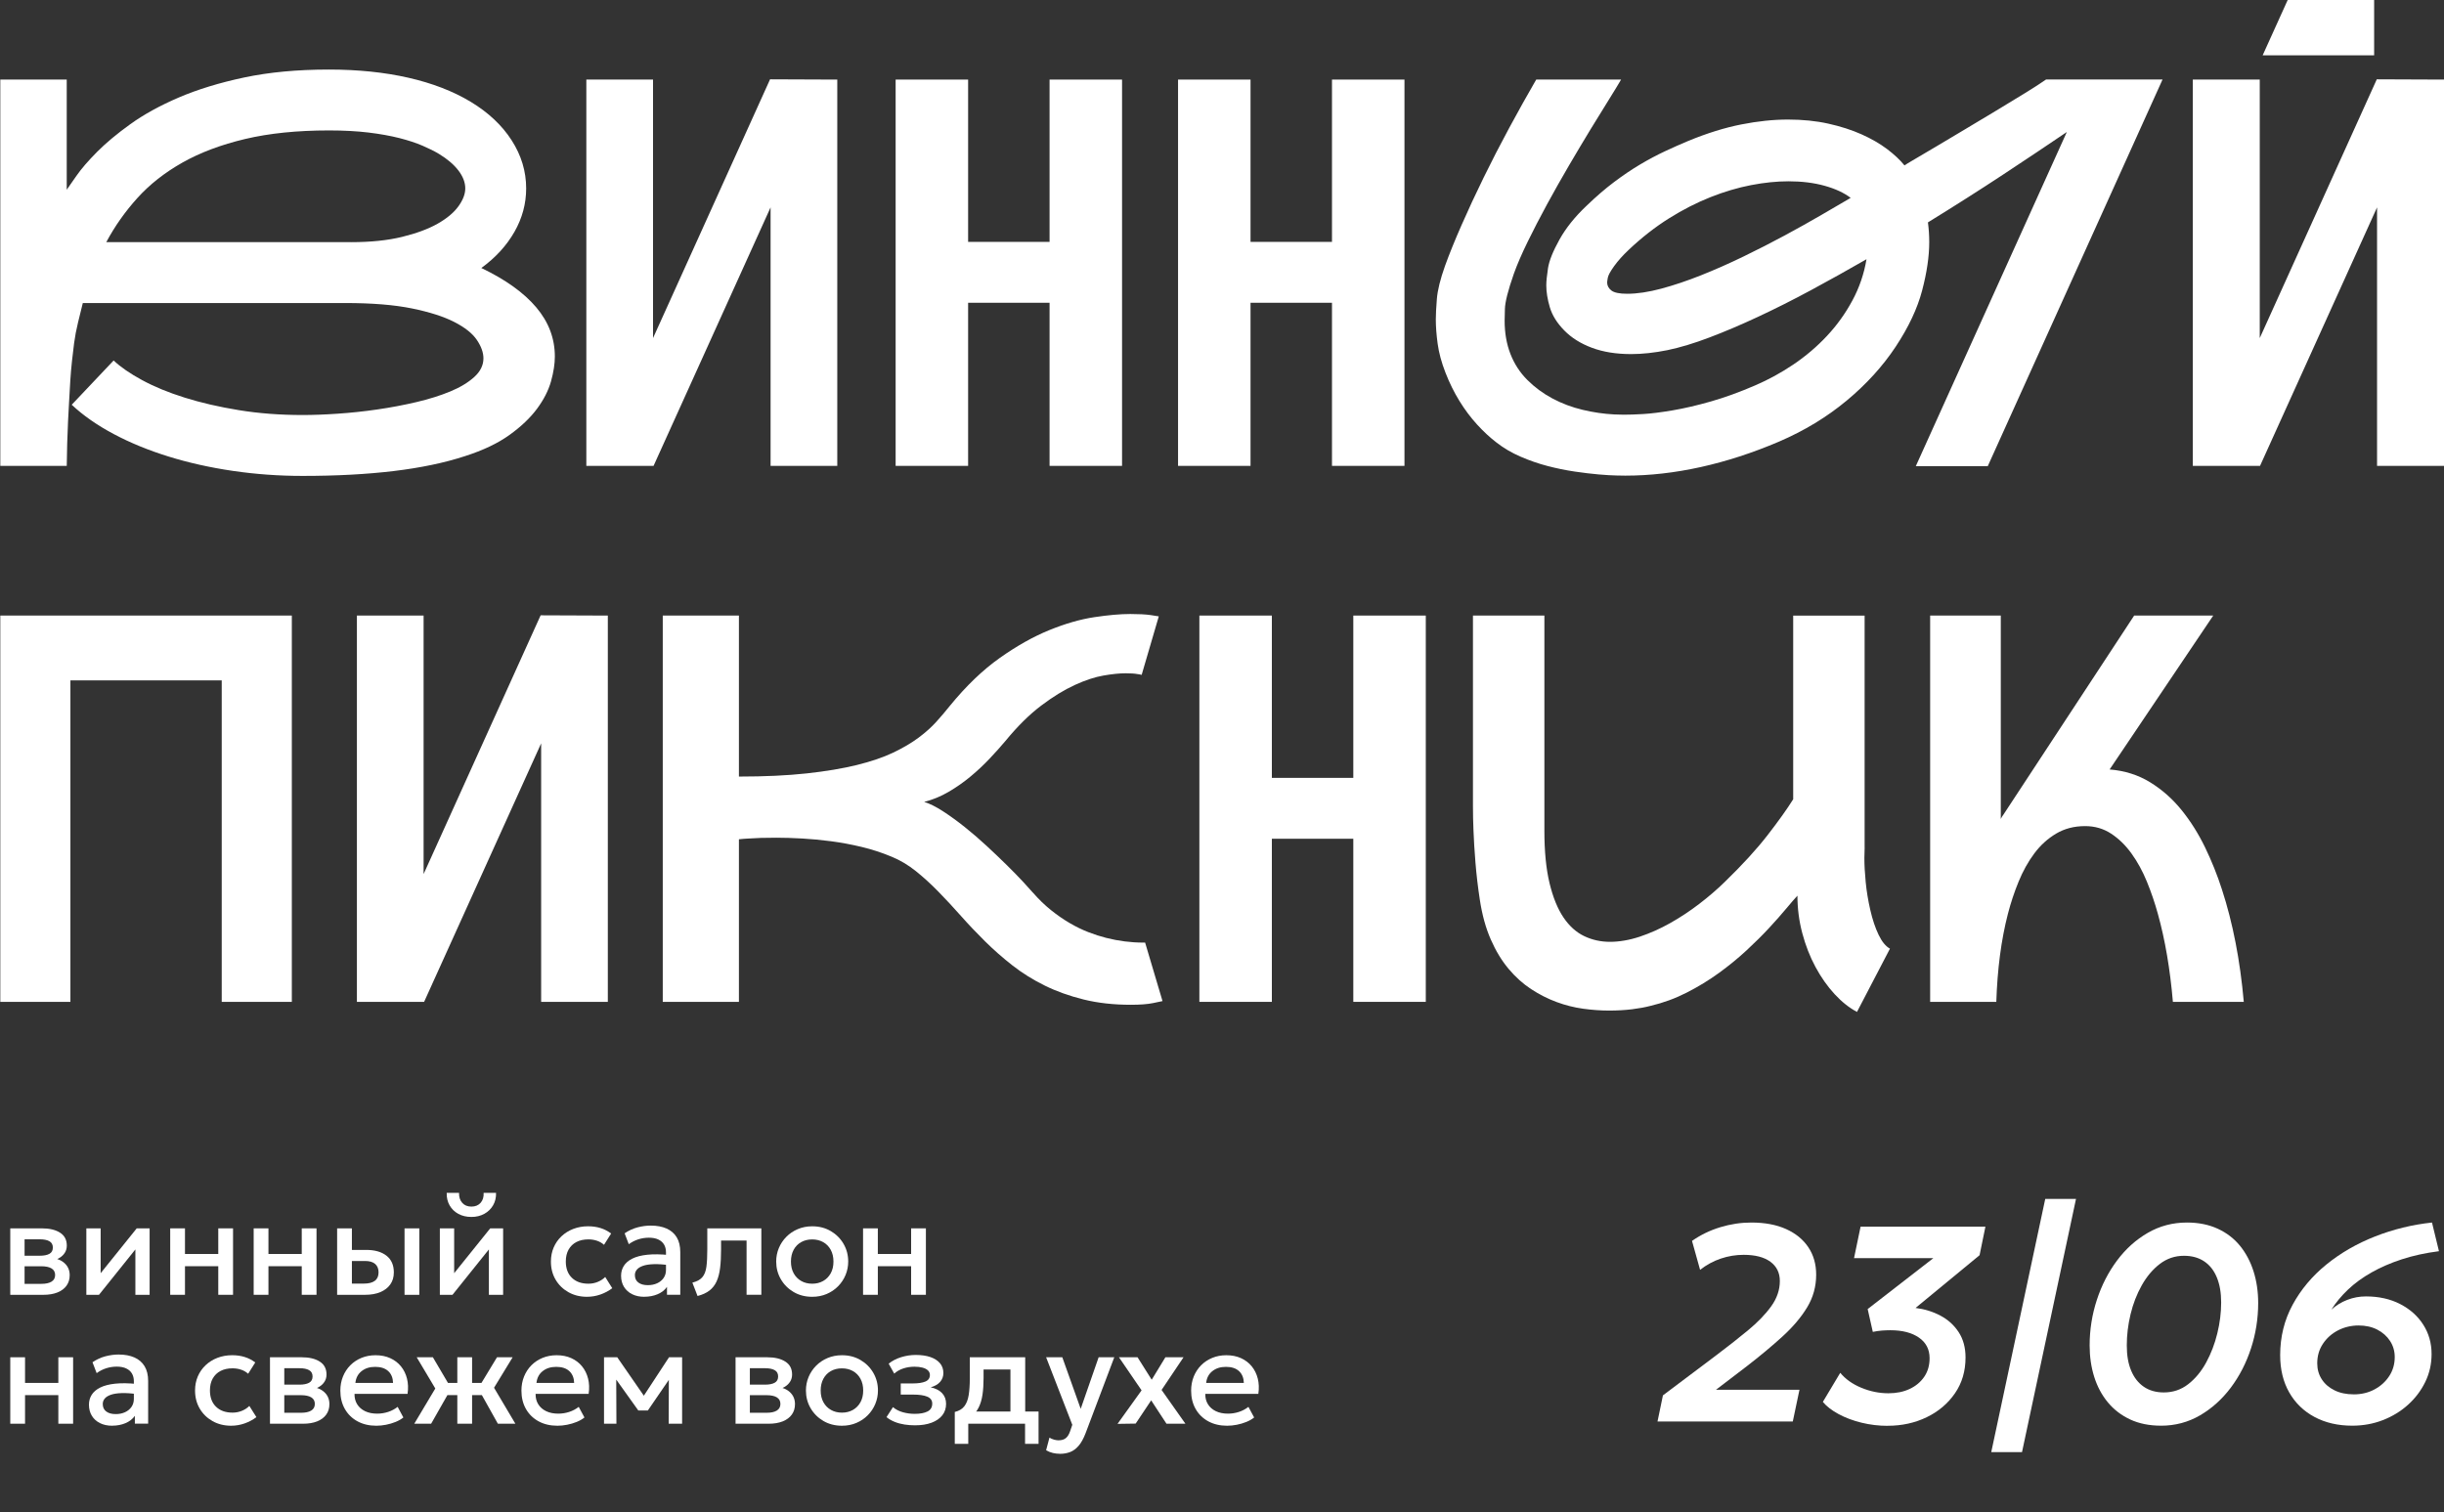
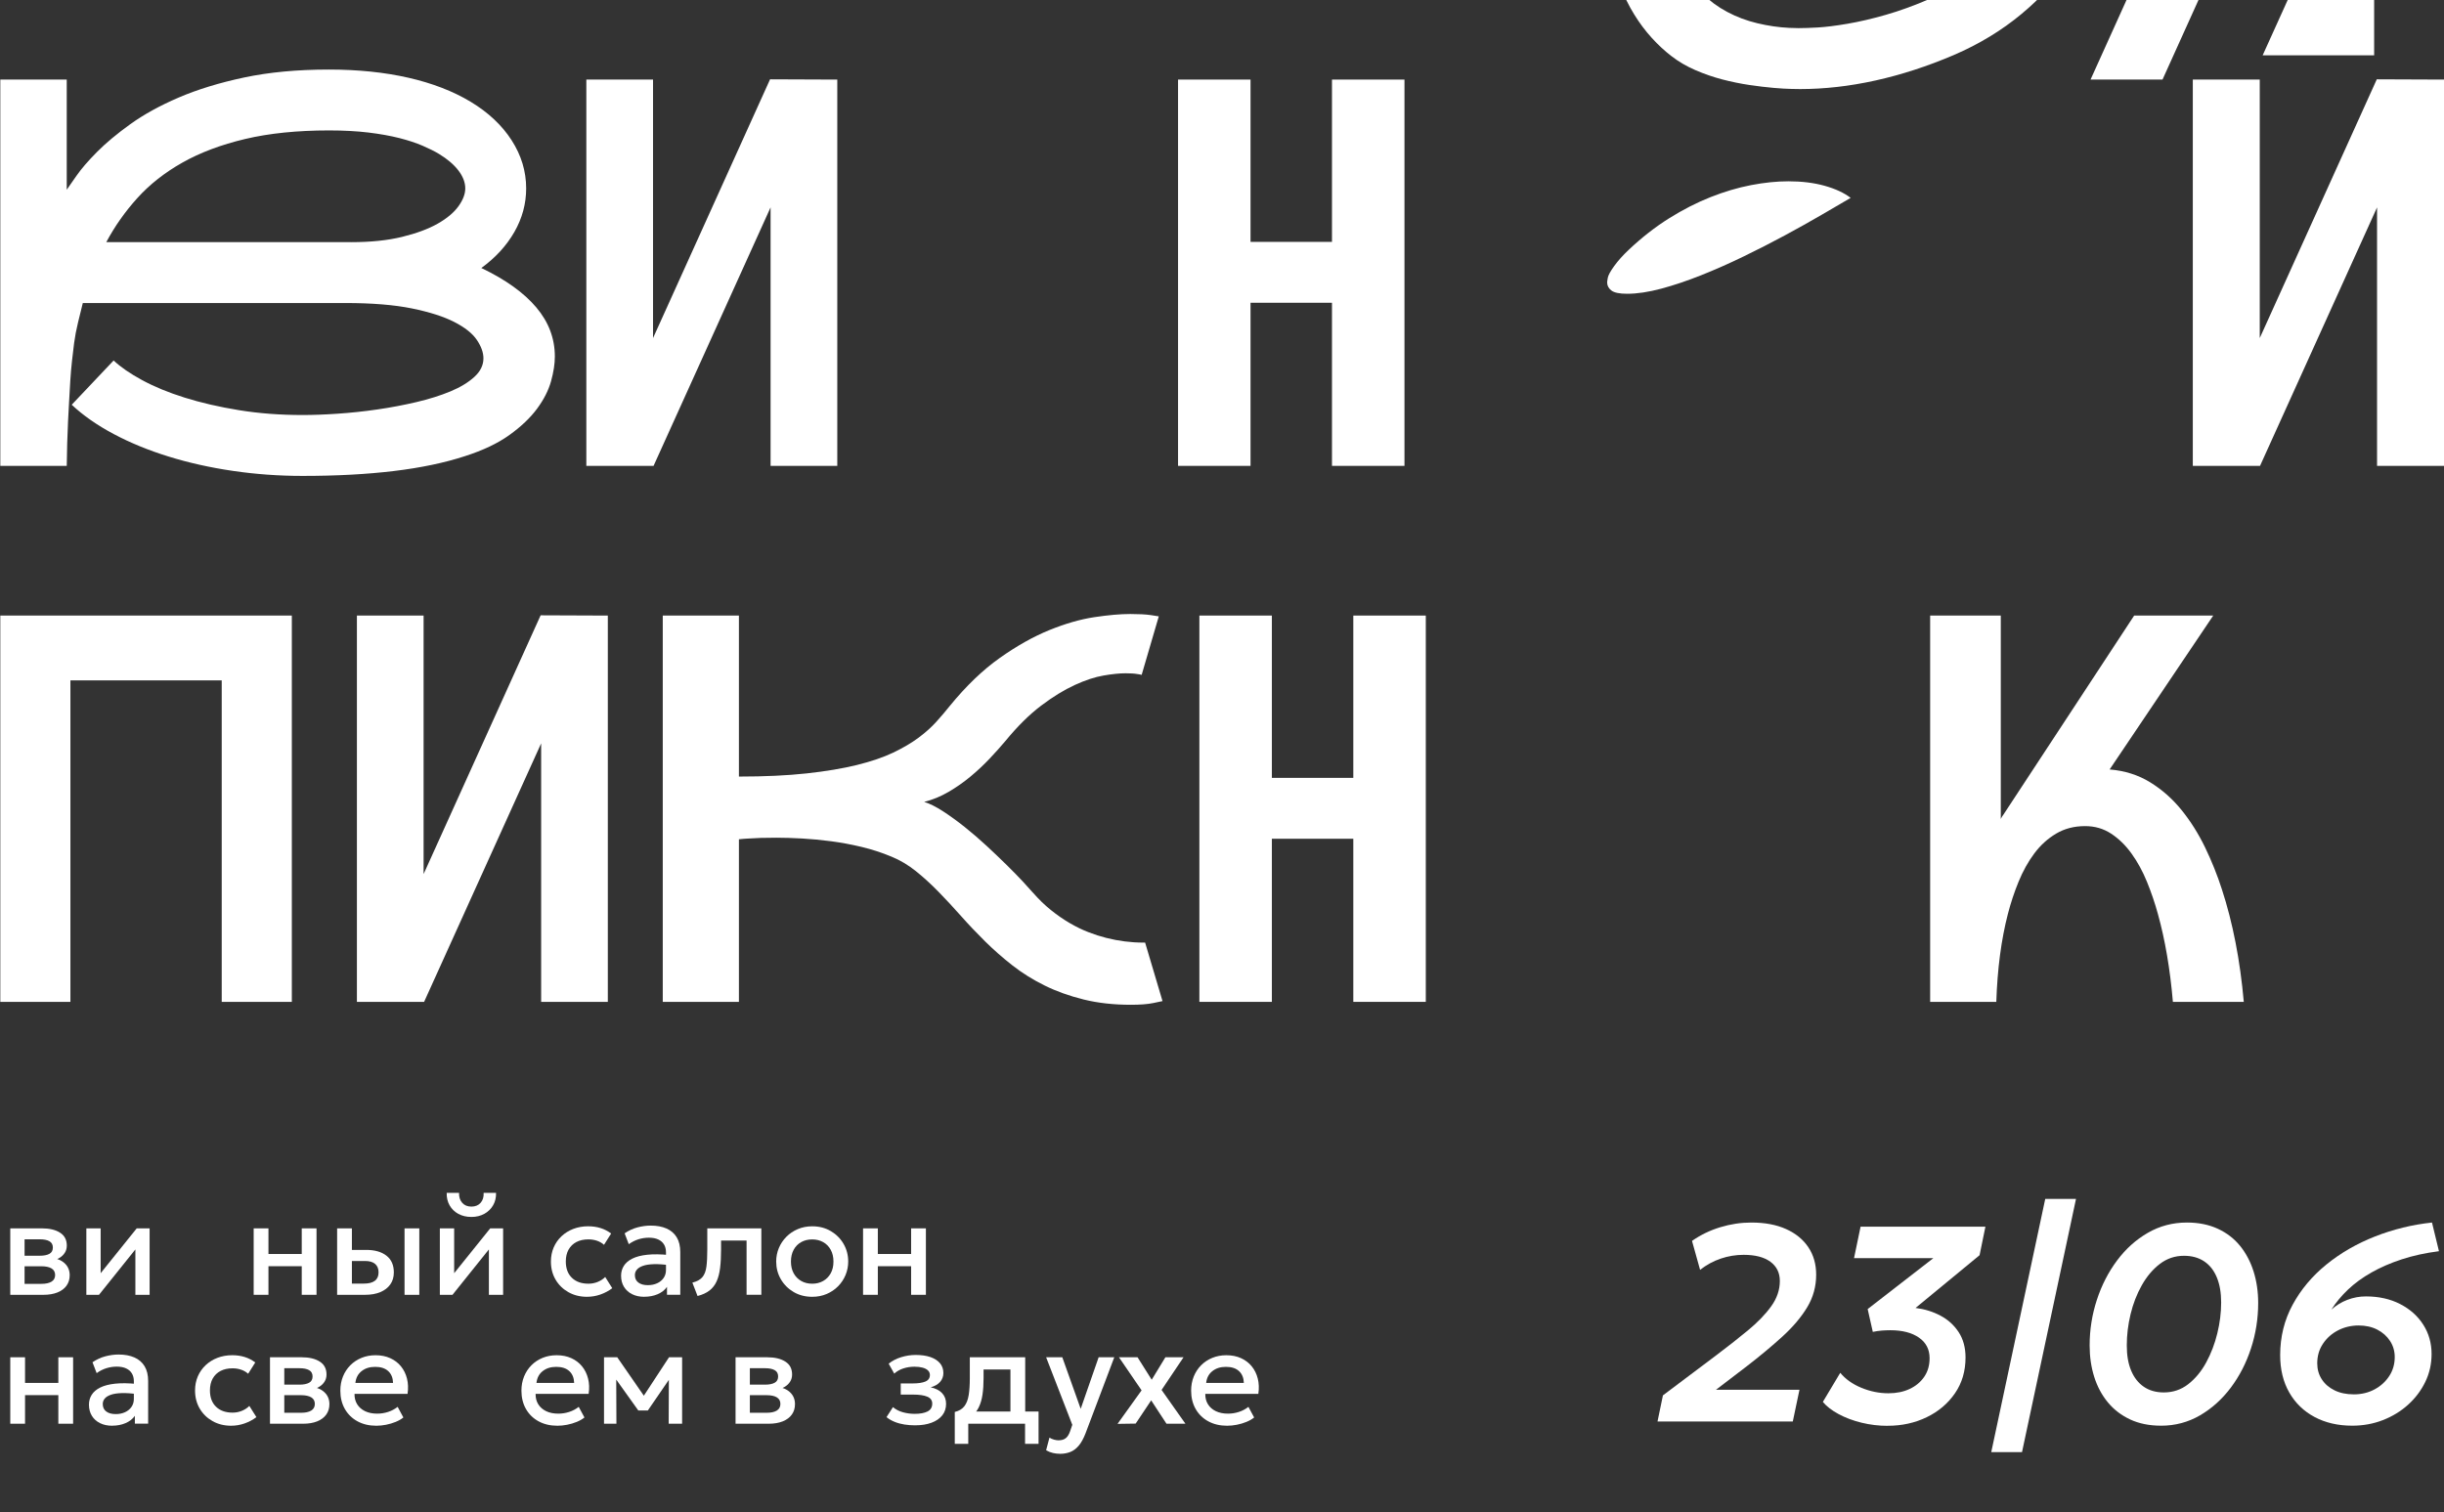
<svg xmlns="http://www.w3.org/2000/svg" id="a" viewBox="0 0 1368.27 846.9">
  <rect x="0" y="0" width="1368.27" height="846.9" fill="#333333" stroke="none" />
  <defs>
    <style>.b{fill:#fff;}</style>
  </defs>
  <path class="b" d="M269.47,150.07c13.57,6.49,23.83,13.85,30.76,22.06,6.94,8.21,10.4,17.39,10.4,27.52,0,4.14-.72,8.76-2.14,13.87-1.43,5.12-4.04,10.23-7.82,15.35-3.79,5.12-8.93,10.01-15.42,14.68-6.49,4.68-14.81,8.63-24.94,11.88-11.41,3.74-24.69,6.51-39.84,8.34-15.15,1.82-32.17,2.73-51.06,2.73-13.28,0-26.29-.94-39.03-2.81-12.74-1.87-24.74-4.54-36-8.04-11.26-3.49-21.52-7.7-30.76-12.62-9.25-4.92-17.07-10.38-23.46-16.38l23.46-24.79c3.83,3.64,9.15,7.31,15.93,10.99,6.79,3.69,14.73,6.96,23.83,9.81,9.1,2.86,19.2,5.19,30.33,7.01,11.12,1.82,23.02,2.73,35.71,2.73,5.81,0,12.35-.24,19.63-.74,7.28-.49,14.65-1.27,22.13-2.36,7.48-1.08,14.78-2.46,21.91-4.13,7.13-1.68,13.48-3.67,19.04-5.98,5.56-2.31,10.03-5.02,13.43-8.12,3.4-3.1,5.09-6.57,5.09-10.4,0-3.25-1.23-6.69-3.69-10.33-2.46-3.64-6.67-6.98-12.62-10.03-5.95-3.05-13.87-5.58-23.75-7.6-9.89-2.01-22.31-3.02-37.26-3.02H46.36c-.79,3.15-1.68,6.74-2.65,10.77-.99,4.04-1.72,7.92-2.22,11.66-.39,3.05-.79,6.37-1.18,9.96-.4,3.59-.72,7.31-.96,11.14-.25,3.84-.47,7.67-.66,11.51-.2,3.83-.4,7.53-.59,11.07-.39,8.26-.64,16.63-.73,25.08H.17V44.56H37.36v61.68c.98-1.37,2.8-3.98,5.46-7.82,2.65-3.83,6.47-8.26,11.44-13.28,4.97-5.02,11.22-10.23,18.74-15.64,7.53-5.4,16.55-10.38,27.08-14.9,10.52-4.52,22.75-8.26,36.67-11.22,13.92-2.95,29.73-4.43,47.44-4.43,16.23,0,31.04,1.53,44.42,4.57,13.37,3.05,24.99,7.53,34.82,13.43,9.94,6,17.61,13.2,23.02,21.62,5.41,8.41,8.12,17.39,8.12,26.93,0,8.56-2.19,16.67-6.57,24.35-4.38,7.67-10.55,14.41-18.52,20.22Zm-73.04-14.46c11.02,0,20.56-.98,28.63-2.95,8.06-1.97,14.71-4.43,19.92-7.38,5.21-2.95,9.1-6.2,11.66-9.74,2.56-3.54,3.84-6.89,3.84-10.03,0-3.34-1.28-6.69-3.84-10.04-2.56-3.34-6.2-6.44-10.91-9.3-2.46-1.48-5.51-3-9.15-4.57-3.64-1.57-7.97-3-12.99-4.28-5.02-1.27-10.77-2.31-17.27-3.1-6.49-.78-13.87-1.18-22.13-1.18-17.81,0-33.45,1.6-46.93,4.79-13.47,3.2-25.18,7.6-35.12,13.21-9.94,5.61-18.34,12.22-25.23,19.85-6.89,7.63-12.69,15.86-17.41,24.71H196.43Z" />
  <path class="b" d="M468.75,44.56v216.32h-37.34V116.13l-65.52,144.76h-37.63V44.56h37.34V189.32L431.12,44.42l37.63,.15Z" />
-   <path class="b" d="M628.18,44.56v216.32h-40.58v-91.34h-45.6v91.34h-40.58V44.56h40.58v90.89h45.6V44.56h40.58Z" />
  <path class="b" d="M786.29,44.56v216.32h-40.58v-91.34h-45.6v91.34h-40.58V44.56h40.58v90.89h45.6V44.56h40.58Z" />
-   <path class="b" d="M1210.68,44.56l-97.83,216.47h-40.29l84.55-187.11c-10.43,7.09-22.28,15-35.56,23.76-13.28,8.76-27.35,17.7-42.2,26.85,.49,3.64,.73,7.33,.73,11.07,0,7.97-1.33,16.99-3.98,27.08-2.65,10.08-7.6,20.58-14.83,31.5-7.23,10.92-16.38,20.98-27.45,30.18-11.07,9.2-23.68,16.85-37.85,22.94-14.75,6.3-29.36,11.04-43.82,14.24-14.46,3.2-28.53,4.8-42.2,4.8-.59,0-2.22-.03-4.87-.08-2.65-.05-6-.24-10.04-.59-4.04-.35-8.53-.89-13.5-1.62-4.97-.74-10.01-1.77-15.13-3.1-5.11-1.33-10.16-3.08-15.13-5.24-4.97-2.16-9.42-4.77-13.35-7.82-3.74-2.86-7.41-6.25-11-10.19-3.59-3.93-6.89-8.34-9.88-13.2-3-4.87-5.61-10.16-7.82-15.87-2.22-5.7-3.67-11.09-4.36-16.16-.69-5.06-1.03-9.61-1.03-13.65,0-2.76,.2-6.57,.59-11.44,.39-4.87,1.91-11.04,4.57-18.52,2.45-6.78,5.55-14.43,9.3-22.94,3.73-8.51,7.84-17.34,12.32-26.49,4.47-9.15,9.24-18.42,14.32-27.82,5.07-9.39,10.11-18.42,15.12-27.07h47.52c-1.48,2.56-3.74,6.27-6.78,11.14-3.05,4.87-6.49,10.45-10.33,16.74-3.83,6.3-7.87,13.06-12.1,20.29-4.23,7.23-8.31,14.46-12.25,21.69-3.93,7.23-7.55,14.21-10.84,20.95-3.3,6.74-5.88,12.72-7.75,17.93-3.24,9.24-4.92,15.84-5.01,19.77-.1,3.93-.15,6.1-.15,6.49,0,6.89,1.08,13.11,3.25,18.67,2.16,5.56,5.31,10.4,9.44,14.53,4.13,4.13,8.82,7.6,14.09,10.4,5.26,2.81,10.89,4.92,16.89,6.35,6,1.43,11.9,2.29,17.71,2.58,1.67,.1,3.44,.15,5.31,.15,2.86,0,6.47-.12,10.85-.37,4.37-.25,9.88-.94,16.53-2.07,6.64-1.13,13.82-2.8,21.54-5.02,7.72-2.21,15.91-5.18,24.57-8.92,7.38-3.15,14.53-7.06,21.47-11.73,6.93-4.68,13.2-10.01,18.81-16.01,5.61-6,10.35-12.62,14.24-19.85,3.89-7.23,6.52-14.93,7.89-23.09-10.43,6-20.76,11.76-30.98,17.27-10.23,5.51-20.15,10.5-29.73,14.97-9.59,4.48-18.67,8.34-27.23,11.58-8.56,3.25-16.38,5.61-23.46,7.09-7.38,1.48-14.17,2.21-20.37,2.21-8.36,0-15.69-1.18-21.98-3.54-6.3-2.36-11.46-5.61-15.49-9.74-4.04-4.13-6.71-8.44-8.04-12.91-1.33-4.47-1.99-8.59-1.99-12.32,0-2.16,.31-5.33,.95-9.52,.64-4.18,2.78-9.54,6.42-16.08,3.64-6.54,8.75-12.91,15.35-19.11,5.21-5.02,10.3-9.4,15.27-13.14,4.97-3.74,9.81-7.01,14.53-9.81,4.72-2.8,9.34-5.26,13.87-7.38,4.53-2.12,8.91-4.06,13.14-5.83,10.52-4.33,20.41-7.4,29.66-9.22,9.25-1.82,17.95-2.73,26.12-2.73s15.69,.76,22.58,2.29c6.89,1.53,13.08,3.52,18.59,5.98,5.51,2.46,10.28,5.21,14.32,8.26,4.03,3.05,7.28,6.1,9.74,9.15,.49-.39,2.39-1.55,5.68-3.47s7.38-4.33,12.25-7.23c4.87-2.9,10.23-6.1,16.09-9.59,5.85-3.49,11.63-6.96,17.34-10.4,5.71-3.44,11.04-6.69,16.01-9.74,4.97-3.05,8.93-5.61,11.88-7.67h65.22Zm-174.57,66.25c-3.74-2.85-8.61-5.11-14.61-6.78-6-1.67-12.75-2.51-20.22-2.51-6.59,0-13.57,.72-20.95,2.14-7.38,1.42-14.93,3.66-22.65,6.71-7.73,3.05-15.47,7.01-23.24,11.87-7.77,4.87-15.3,10.75-22.58,17.63-3.34,3.15-6.07,6.2-8.19,9.15-2.12,2.95-3.29,5.12-3.54,6.49-.25,1.38-.37,2.26-.37,2.65,0,1.77,.79,3.28,2.36,4.5,1.57,1.23,4.52,1.84,8.85,1.84,5.61,0,11.98-.96,19.11-2.87,7.13-1.92,14.58-4.43,22.36-7.53,7.77-3.1,15.66-6.59,23.68-10.48,8.02-3.88,15.71-7.82,23.09-11.8,7.38-3.98,14.24-7.82,20.58-11.51,6.35-3.69,11.78-6.86,16.31-9.52Z" />
+   <path class="b" d="M1210.68,44.56h-40.29l84.55-187.11c-10.43,7.09-22.28,15-35.56,23.76-13.28,8.76-27.35,17.7-42.2,26.85,.49,3.64,.73,7.33,.73,11.07,0,7.97-1.33,16.99-3.98,27.08-2.65,10.08-7.6,20.58-14.83,31.5-7.23,10.92-16.38,20.98-27.45,30.18-11.07,9.2-23.68,16.85-37.85,22.94-14.75,6.3-29.36,11.04-43.82,14.24-14.46,3.2-28.53,4.8-42.2,4.8-.59,0-2.22-.03-4.87-.08-2.65-.05-6-.24-10.04-.59-4.04-.35-8.53-.89-13.5-1.62-4.97-.74-10.01-1.77-15.13-3.1-5.11-1.33-10.16-3.08-15.13-5.24-4.97-2.16-9.42-4.77-13.35-7.82-3.74-2.86-7.41-6.25-11-10.19-3.59-3.93-6.89-8.34-9.88-13.2-3-4.87-5.61-10.16-7.82-15.87-2.22-5.7-3.67-11.09-4.36-16.16-.69-5.06-1.03-9.61-1.03-13.65,0-2.76,.2-6.57,.59-11.44,.39-4.87,1.91-11.04,4.57-18.52,2.45-6.78,5.55-14.43,9.3-22.94,3.73-8.51,7.84-17.34,12.32-26.49,4.47-9.15,9.24-18.42,14.32-27.82,5.07-9.39,10.11-18.42,15.12-27.07h47.52c-1.48,2.56-3.74,6.27-6.78,11.14-3.05,4.87-6.49,10.45-10.33,16.74-3.83,6.3-7.87,13.06-12.1,20.29-4.23,7.23-8.31,14.46-12.25,21.69-3.93,7.23-7.55,14.21-10.84,20.95-3.3,6.74-5.88,12.72-7.75,17.93-3.24,9.24-4.92,15.84-5.01,19.77-.1,3.93-.15,6.1-.15,6.49,0,6.89,1.08,13.11,3.25,18.67,2.16,5.56,5.31,10.4,9.44,14.53,4.13,4.13,8.82,7.6,14.09,10.4,5.26,2.81,10.89,4.92,16.89,6.35,6,1.43,11.9,2.29,17.71,2.58,1.67,.1,3.44,.15,5.31,.15,2.86,0,6.47-.12,10.85-.37,4.37-.25,9.88-.94,16.53-2.07,6.64-1.13,13.82-2.8,21.54-5.02,7.72-2.21,15.91-5.18,24.57-8.92,7.38-3.15,14.53-7.06,21.47-11.73,6.93-4.68,13.2-10.01,18.81-16.01,5.61-6,10.35-12.62,14.24-19.85,3.89-7.23,6.52-14.93,7.89-23.09-10.43,6-20.76,11.76-30.98,17.27-10.23,5.51-20.15,10.5-29.73,14.97-9.59,4.48-18.67,8.34-27.23,11.58-8.56,3.25-16.38,5.61-23.46,7.09-7.38,1.48-14.17,2.21-20.37,2.21-8.36,0-15.69-1.18-21.98-3.54-6.3-2.36-11.46-5.61-15.49-9.74-4.04-4.13-6.71-8.44-8.04-12.91-1.33-4.47-1.99-8.59-1.99-12.32,0-2.16,.31-5.33,.95-9.52,.64-4.18,2.78-9.54,6.42-16.08,3.64-6.54,8.75-12.91,15.35-19.11,5.21-5.02,10.3-9.4,15.27-13.14,4.97-3.74,9.81-7.01,14.53-9.81,4.72-2.8,9.34-5.26,13.87-7.38,4.53-2.12,8.91-4.06,13.14-5.83,10.52-4.33,20.41-7.4,29.66-9.22,9.25-1.82,17.95-2.73,26.12-2.73s15.69,.76,22.58,2.29c6.89,1.53,13.08,3.52,18.59,5.98,5.51,2.46,10.28,5.21,14.32,8.26,4.03,3.05,7.28,6.1,9.74,9.15,.49-.39,2.39-1.55,5.68-3.47s7.38-4.33,12.25-7.23c4.87-2.9,10.23-6.1,16.09-9.59,5.85-3.49,11.63-6.96,17.34-10.4,5.71-3.44,11.04-6.69,16.01-9.74,4.97-3.05,8.93-5.61,11.88-7.67h65.22Zm-174.57,66.25c-3.74-2.85-8.61-5.11-14.61-6.78-6-1.67-12.75-2.51-20.22-2.51-6.59,0-13.57,.72-20.95,2.14-7.38,1.42-14.93,3.66-22.65,6.71-7.73,3.05-15.47,7.01-23.24,11.87-7.77,4.87-15.3,10.75-22.58,17.63-3.34,3.15-6.07,6.2-8.19,9.15-2.12,2.95-3.29,5.12-3.54,6.49-.25,1.38-.37,2.26-.37,2.65,0,1.77,.79,3.28,2.36,4.5,1.57,1.23,4.52,1.84,8.85,1.84,5.61,0,11.98-.96,19.11-2.87,7.13-1.92,14.58-4.43,22.36-7.53,7.77-3.1,15.66-6.59,23.68-10.48,8.02-3.88,15.71-7.82,23.09-11.8,7.38-3.98,14.24-7.82,20.58-11.51,6.35-3.69,11.78-6.86,16.31-9.52Z" />
  <path class="b" d="M1368.27,44.56v216.32h-37.48V116.13l-65.52,144.76h-37.63V44.56h37.48V189.32l65.52-144.9,37.63,.15Zm-39.11-13.57h-62.42l14.02-30.99h48.4V30.99Z" />
  <g>
    <path class="b" d="M.17,344.7H163.38v216.32h-39.25v-180.02H39.42v180.02H.17v-216.32Z" />
    <path class="b" d="M340.29,344.7v216.32h-37.33v-144.76l-65.52,144.76h-37.63v-216.32h37.34v144.76l65.52-144.9,37.63,.15Z" />
    <path class="b" d="M578.23,499.79c3.25,3.74,6.61,7.01,10.11,9.81,3.49,2.81,7.01,5.24,10.55,7.31,3.54,2.07,7.03,3.76,10.48,5.09,3.44,1.33,6.74,2.39,9.88,3.18,6.99,1.77,13.92,2.65,20.81,2.65h1.03l9.74,32.76c-.4,.09-2.14,.46-5.24,1.1-3.1,.64-7.26,.96-12.47,.96-9.64,0-18.45-.98-26.42-2.95-7.96-1.97-15.25-4.57-21.83-7.82-6.59-3.25-12.62-7.01-18.08-11.29-5.46-4.28-10.58-8.78-15.35-13.5-4.77-4.72-9.27-9.46-13.5-14.24-4.23-4.77-8.41-9.27-12.54-13.5-4.14-4.23-8.34-8.07-12.62-11.51-4.28-3.44-8.83-6.14-13.65-8.12-5.41-2.26-11-4.08-16.75-5.46-5.75-1.37-11.44-2.44-17.04-3.17-5.61-.74-11.04-1.26-16.31-1.55s-10.06-.44-14.39-.44c-6.39,0-11.46,.15-15.2,.44-2.16,.1-4.08,.25-5.75,.44v91.04h-42.64v-216.32h42.64v90.16c14.46,0,27.1-.59,37.92-1.77,10.82-1.18,20.22-2.76,28.18-4.72,7.97-1.97,14.73-4.28,20.29-6.93,5.55-2.66,10.27-5.44,14.16-8.34,3.89-2.9,7.21-5.87,9.96-8.92,2.76-3.05,5.26-6,7.53-8.85,9.15-11.22,18.5-20.19,28.04-26.93,9.54-6.74,18.79-11.93,27.74-15.57,8.95-3.64,17.34-6.05,25.16-7.23,7.82-1.18,14.53-1.77,20.14-1.77,4.72,0,8.49,.2,11.29,.59,2.81,.39,4.36,.64,4.65,.73l-9.59,32.76c-.69-.2-1.48-.34-2.36-.44-1.58-.3-3.79-.44-6.64-.44-3.35,0-7.45,.41-12.32,1.25-4.87,.84-10.26,2.61-16.16,5.32-5.9,2.71-12.15,6.54-18.74,11.51-6.59,4.97-13.28,11.58-20.07,19.85-2.56,3.05-5.49,6.32-8.78,9.81-3.29,3.49-6.86,6.84-10.7,10.03-3.84,3.2-7.95,6.08-12.32,8.63-4.38,2.56-8.92,4.43-13.65,5.61,3.15,.99,6.69,2.76,10.62,5.32,3.93,2.56,7.97,5.49,12.1,8.78,4.13,3.29,8.24,6.84,12.32,10.62,4.08,3.79,7.85,7.38,11.29,10.77,3.44,3.4,6.44,6.47,9,9.22,2.55,2.76,4.37,4.78,5.46,6.05Z" />
    <path class="b" d="M798.23,344.7v216.32h-40.58v-91.34h-45.6v91.34h-40.58v-216.32h40.58v90.89h45.6v-90.89h40.58Z" />
-     <path class="b" d="M1043.92,474.71c-.09,1.87-.15,3.79-.15,5.75,0,3.93,.25,8.44,.74,13.5,.49,5.07,1.35,10.28,2.58,15.64,1.23,5.36,2.78,9.99,4.65,13.87,1.87,3.89,3.99,6.47,6.35,7.75l-18.45,35.42c-4.33-2.27-8.51-5.59-12.54-9.96-4.04-4.38-7.6-9.44-10.7-15.2-3.1-5.76-5.56-12.05-7.38-18.89-1.82-6.84-2.73-13.85-2.73-21.03-1.48,1.58-3.57,3.99-6.27,7.23-2.7,3.25-5.9,6.86-9.59,10.85-3.69,3.98-7.9,8.17-12.62,12.54-4.72,4.38-9.87,8.58-15.42,12.62-5.56,4.04-11.56,7.7-18,10.99-6.45,3.3-13.21,5.78-20.29,7.45-2.95,.78-6.42,1.42-10.4,1.92-3.98,.49-8.29,.73-12.91,.73s-9.44-.34-14.46-1.03c-5.01-.69-9.98-1.94-14.9-3.76-4.92-1.82-9.66-4.23-14.24-7.23-4.57-3-8.78-6.78-12.62-11.36-3.84-4.57-7.16-10.06-9.96-16.45-2.81-6.39-4.85-13.82-6.13-22.28-1.08-7.09-1.9-14-2.44-20.73-.54-6.74-.91-12.76-1.11-18.08-.2-4.72-.29-9.24-.29-13.57v-106.69h39.99v120.41c0,11.61,.95,21.4,2.87,29.37,1.92,7.97,4.53,14.39,7.82,19.26,3.29,4.86,7.18,8.36,11.66,10.48,4.48,2.12,9.27,3.17,14.39,3.17s10.85-.96,16.6-2.87c5.75-1.92,11.44-4.45,17.04-7.6,5.61-3.15,11.04-6.74,16.31-10.77,5.26-4.03,10.01-8.12,14.24-12.25,9.83-9.54,17.83-18.27,23.97-26.19,6.15-7.92,10.94-14.64,14.39-20.15v-102.85h39.99v130Z" />
    <path class="b" d="M1181.07,430.88c8.46,.69,16.02,3.08,22.65,7.16,6.64,4.08,12.49,9.25,17.56,15.49,5.07,6.25,9.46,13.23,13.21,20.95,3.73,7.73,6.88,15.57,9.44,23.54,6.1,18.69,10.19,39.69,12.25,63.01h-39.69c-1.57-18.39-4.38-34.82-8.41-49.29-1.68-6.1-3.72-12.1-6.13-18-2.41-5.9-5.29-11.16-8.63-15.79-3.34-4.63-7.15-8.34-11.44-11.15-4.28-2.8-9.12-4.2-14.53-4.2-6.1,0-11.51,1.4-16.23,4.2-4.72,2.81-8.81,6.52-12.25,11.15-3.44,4.62-6.37,9.88-8.78,15.79-2.41,5.9-4.4,11.9-5.97,18-3.74,14.46-5.9,30.89-6.49,49.29h-37.04v-216.32h39.55v113.91c.1-.2,.25-.49,.44-.88s.49-.84,.88-1.33l73.34-111.7h44.27l-58,86.17Z" />
  </g>
  <g>
    <path class="b" d="M5.75,725.06v-37.21H23.49c4.21,0,7.58,.8,10.11,2.41,2.53,1.6,3.8,4.01,3.8,7.22,0,1.5-.36,2.84-1.09,4-.73,1.17-1.73,2.14-3.01,2.91-1.28,.78-2.77,1.34-4.47,1.69l-.15-1.84c3.28,.45,5.83,1.54,7.63,3.27,1.8,1.73,2.71,3.92,2.71,6.58,0,2.26-.59,4.2-1.77,5.85-1.18,1.64-2.87,2.91-5.07,3.8-2.21,.89-4.85,1.33-7.93,1.33H5.75Zm8.01-6.13h9.36c2.48,0,4.39-.41,5.73-1.24s2.01-2.07,2.01-3.72-.67-2.85-1.99-3.67c-1.33-.81-3.25-1.22-5.75-1.22H12.67v-5.9h9.59c2.33,0,4.13-.36,5.41-1.07,1.28-.71,1.92-1.89,1.92-3.51s-.64-2.81-1.92-3.53c-1.28-.73-3.08-1.09-5.41-1.09H13.76v24.96Z" />
    <path class="b" d="M48.34,725.06v-37.21h8.01v25.11l20.19-25.11h7.22v37.21h-7.97v-25.41l-20.37,25.41h-7.07Z" />
-     <path class="b" d="M95.29,725.06v-37.21h8.27v14.36h18.64v-14.36h8.27v37.21h-8.27v-16.01h-18.64v16.01h-8.27Z" />
    <path class="b" d="M142.02,725.06v-37.21h8.27v14.36h18.64v-14.36h8.27v37.21h-8.27v-16.01h-18.64v16.01h-8.27Z" />
    <path class="b" d="M188.74,725.06v-37.21h8.27v30.94h6.73c2.71,0,4.75-.53,6.13-1.58s2.07-2.62,2.07-4.7-.64-3.63-1.92-4.74c-1.28-1.1-3.16-1.65-5.64-1.65h-8.5v-6.2h9.13c4.81,0,8.59,1.08,11.35,3.23,2.76,2.16,4.13,5.28,4.13,9.36,0,2.63-.67,4.88-1.99,6.75-1.33,1.87-3.19,3.3-5.58,4.3-2.39,1-5.19,1.5-8.4,1.5h-15.79Zm37.74,0v-37.21h8.27v37.21h-8.27Z" />
    <path class="b" d="M246.25,725.06v-37.21h8.01v25.11l20.19-25.11h7.22v37.21h-7.97v-25.41l-20.37,25.41h-7.07Zm17.67-43.6c-2.78,0-5.23-.58-7.33-1.73-2.11-1.15-3.73-2.74-4.89-4.77-1.15-2.03-1.69-4.36-1.62-6.99h6.92c-.08,2.31,.51,4.17,1.77,5.58,1.25,1.42,2.97,2.12,5.15,2.12s3.9-.71,5.15-2.12c1.25-1.42,1.82-3.28,1.69-5.58h6.95c.08,2.61-.47,4.92-1.64,6.95-1.17,2.03-2.8,3.63-4.91,4.79-2.11,1.17-4.52,1.75-7.25,1.75Z" />
    <path class="b" d="M328.69,726.18c-3.91,0-7.39-.86-10.45-2.58s-5.46-4.06-7.2-7.03c-1.74-2.97-2.61-6.35-2.61-10.13,0-2.86,.51-5.48,1.54-7.88,1.03-2.39,2.48-4.48,4.36-6.26,1.88-1.78,4.09-3.16,6.63-4.14,2.54-.98,5.31-1.47,8.29-1.47,2.51,0,4.83,.33,6.97,1,2.14,.66,4.12,1.69,5.92,3.06l-3.98,6.32c-1.15-1.03-2.47-1.79-3.97-2.29-1.49-.5-3.08-.75-4.75-.75-2.61,0-4.85,.49-6.73,1.47-1.88,.98-3.34,2.39-4.38,4.23-1.04,1.84-1.56,4.07-1.56,6.67,0,3.88,1.13,6.93,3.4,9.13,2.27,2.21,5.36,3.31,9.27,3.31,1.85,0,3.61-.34,5.26-1.03,1.65-.69,3.03-1.6,4.13-2.73l3.95,6.28c-1.98,1.5-4.19,2.68-6.62,3.53s-4.92,1.28-7.48,1.28Z" />
    <path class="b" d="M360.72,726.18c-2.58,0-4.85-.48-6.8-1.45-1.96-.96-3.48-2.33-4.57-4.1-1.09-1.77-1.64-3.85-1.64-6.26,0-2.03,.51-3.87,1.54-5.51,1.03-1.64,2.62-3,4.79-4.08,2.17-1.08,4.96-1.8,8.36-2.16,3.41-.36,7.49-.31,12.25,.17l.19,5.71c-3.41-.48-6.34-.68-8.8-.6s-4.47,.38-6.03,.92c-1.57,.54-2.72,1.25-3.46,2.14-.74,.89-1.11,1.91-1.11,3.06,0,1.8,.64,3.2,1.94,4.17,1.29,.98,3.06,1.47,5.32,1.47,1.93,0,3.66-.35,5.19-1.05,1.53-.7,2.74-1.69,3.63-2.97,.89-1.28,1.33-2.78,1.33-4.51v-9.89c0-1.65-.36-3.09-1.07-4.3-.71-1.21-1.78-2.16-3.2-2.84s-3.19-1.02-5.32-1.02c-1.95,0-3.88,.29-5.79,.88-1.91,.59-3.72,1.51-5.45,2.76l-2.33-6.09c2.33-1.58,4.76-2.69,7.29-3.35,2.53-.65,4.96-.98,7.29-.98,3.46,0,6.42,.54,8.89,1.64,2.47,1.09,4.37,2.73,5.7,4.92,1.33,2.19,1.99,4.96,1.99,8.29v23.87h-7.44v-4.4c-1.25,1.78-2.99,3.15-5.22,4.1s-4.72,1.43-7.48,1.43Z" />
    <path class="b" d="M390.52,725.73l-2.89-7.48c2.56-.65,4.42-1.68,5.6-3.08,1.18-1.4,1.93-3.36,2.26-5.86,.33-2.51,.49-5.74,.49-9.7v-11.77h30.26v37.21h-8.27v-30.37h-14.28v4.92c0,3.98-.18,7.46-.54,10.41s-1.02,5.48-1.97,7.56c-.95,2.08-2.29,3.78-4,5.11-1.72,1.33-3.93,2.34-6.63,3.04Z" />
    <path class="b" d="M454.73,726.18c-3.91,0-7.39-.9-10.43-2.69s-5.43-4.19-7.16-7.18c-1.73-2.99-2.59-6.28-2.59-9.87,0-2.66,.49-5.17,1.48-7.54,.99-2.37,2.39-4.47,4.19-6.3,1.8-1.83,3.94-3.27,6.41-4.32,2.47-1.05,5.17-1.58,8.1-1.58,3.88,0,7.35,.9,10.39,2.69,3.04,1.79,5.43,4.19,7.16,7.18,1.73,2.99,2.59,6.28,2.59,9.87,0,2.63-.5,5.14-1.48,7.52-.99,2.38-2.39,4.49-4.19,6.32-1.8,1.83-3.93,3.27-6.39,4.32-2.46,1.05-5.15,1.58-8.08,1.58Zm0-7.33c2.28,0,4.32-.51,6.11-1.52,1.79-1.01,3.2-2.45,4.23-4.3,1.03-1.85,1.54-4.05,1.54-6.58s-.51-4.73-1.54-6.6c-1.03-1.87-2.44-3.3-4.23-4.3-1.79-1-3.84-1.5-6.15-1.5s-4.36,.5-6.15,1.5c-1.79,1-3.2,2.44-4.21,4.3-1.01,1.87-1.52,4.07-1.52,6.6s.51,4.72,1.54,6.58,2.44,3.29,4.23,4.3c1.79,1.02,3.84,1.52,6.15,1.52Z" />
    <path class="b" d="M483.18,725.06v-37.21h8.27v14.36h18.64v-14.36h8.27v37.21h-8.27v-16.01h-18.64v16.01h-8.27Z" />
    <path class="b" d="M5.75,797.25v-37.21H14.02v14.36h18.64v-14.36h8.27v37.21h-8.27v-16.01H14.02v16.01H5.75Z" />
    <path class="b" d="M62.81,798.38c-2.58,0-4.85-.48-6.8-1.45-1.96-.96-3.48-2.33-4.57-4.1-1.09-1.77-1.64-3.85-1.64-6.26,0-2.03,.51-3.87,1.54-5.51,1.03-1.64,2.62-3,4.79-4.08,2.17-1.08,4.96-1.8,8.36-2.16,3.41-.36,7.49-.31,12.25,.17l.19,5.71c-3.41-.48-6.34-.68-8.8-.6s-4.47,.38-6.03,.92c-1.57,.54-2.72,1.25-3.46,2.14-.74,.89-1.11,1.91-1.11,3.06,0,1.8,.64,3.2,1.94,4.17,1.29,.98,3.06,1.47,5.32,1.47,1.93,0,3.66-.35,5.19-1.05,1.53-.7,2.74-1.69,3.63-2.97,.89-1.28,1.33-2.78,1.33-4.51v-9.89c0-1.65-.36-3.09-1.07-4.3-.71-1.21-1.78-2.16-3.2-2.84s-3.19-1.02-5.32-1.02c-1.95,0-3.88,.29-5.79,.88-1.91,.59-3.72,1.51-5.45,2.76l-2.33-6.09c2.33-1.58,4.76-2.69,7.29-3.35,2.53-.65,4.96-.98,7.29-.98,3.46,0,6.42,.54,8.89,1.64,2.47,1.09,4.37,2.73,5.7,4.92,1.33,2.19,1.99,4.96,1.99,8.29v23.87h-7.44v-4.4c-1.25,1.78-2.99,3.15-5.22,4.1s-4.72,1.43-7.48,1.43Z" />
    <path class="b" d="M129.46,798.38c-3.91,0-7.39-.86-10.45-2.58s-5.46-4.06-7.2-7.03c-1.74-2.97-2.61-6.35-2.61-10.13,0-2.86,.51-5.48,1.54-7.88,1.03-2.39,2.48-4.48,4.36-6.26,1.88-1.78,4.09-3.16,6.63-4.14,2.54-.98,5.31-1.47,8.29-1.47,2.51,0,4.83,.33,6.97,1,2.14,.66,4.12,1.69,5.92,3.06l-3.98,6.32c-1.15-1.03-2.47-1.79-3.97-2.29-1.49-.5-3.08-.75-4.75-.75-2.61,0-4.85,.49-6.73,1.47-1.88,.98-3.34,2.39-4.38,4.23-1.04,1.84-1.56,4.07-1.56,6.67,0,3.88,1.13,6.93,3.4,9.13,2.27,2.21,5.36,3.31,9.27,3.31,1.85,0,3.61-.34,5.26-1.03,1.65-.69,3.03-1.6,4.13-2.73l3.95,6.28c-1.98,1.5-4.19,2.68-6.62,3.53s-4.92,1.28-7.48,1.28Z" />
    <path class="b" d="M151.15,797.25v-37.21h17.74c4.21,0,7.58,.8,10.11,2.41,2.53,1.6,3.8,4.01,3.8,7.22,0,1.5-.36,2.84-1.09,4-.73,1.17-1.73,2.14-3.01,2.91-1.28,.78-2.77,1.34-4.47,1.69l-.15-1.84c3.28,.45,5.83,1.54,7.63,3.27,1.8,1.73,2.71,3.92,2.71,6.58,0,2.26-.59,4.2-1.77,5.85-1.18,1.64-2.87,2.91-5.07,3.8-2.21,.89-4.85,1.33-7.93,1.33h-18.5Zm8.01-6.13h9.36c2.48,0,4.39-.41,5.73-1.24s2.01-2.07,2.01-3.72-.67-2.85-1.99-3.67c-1.33-.81-3.25-1.22-5.75-1.22h-10.45v-5.9h9.59c2.33,0,4.13-.36,5.41-1.07,1.28-.71,1.92-1.89,1.92-3.51s-.64-2.81-1.92-3.53c-1.28-.73-3.08-1.09-5.41-1.09h-8.5v24.96Z" />
    <path class="b" d="M210.73,798.38c-4.01,0-7.53-.82-10.56-2.46-3.03-1.64-5.39-3.94-7.09-6.9-1.69-2.96-2.54-6.39-2.54-10.3,0-2.86,.49-5.49,1.47-7.91s2.36-4.52,4.13-6.3,3.87-3.16,6.26-4.14c2.39-.98,5.01-1.47,7.84-1.47,3.08,0,5.83,.54,8.23,1.64,2.41,1.09,4.4,2.61,6,4.57,1.59,1.96,2.72,4.24,3.38,6.86,.66,2.62,.77,5.47,.32,8.55h-29.7c-.05,2.21,.44,4.14,1.47,5.81,1.03,1.67,2.5,2.96,4.42,3.89,1.92,.93,4.18,1.39,6.79,1.39,2.1,0,4.14-.32,6.11-.96,1.97-.64,3.75-1.58,5.36-2.84l3.2,5.94c-1.2,.98-2.66,1.81-4.36,2.5-1.71,.69-3.48,1.22-5.34,1.58-1.86,.36-3.65,.55-5.38,.55Zm-11.77-23.98h21.09c-.08-2.81-.97-5.01-2.69-6.6-1.72-1.59-4.15-2.39-7.31-2.39s-5.59,.8-7.61,2.39c-2.02,1.59-3.18,3.79-3.48,6.6Z" />
-     <path class="b" d="M231.93,797.25l11.77-19.73-10.41-17.48h9.06l10.26,17.44-11.24,19.77h-9.43Zm24.1,0v-16.01h-10.19v-6.84h10.19v-14.36h8.27v14.36h10.15v6.84h-10.15v16.01h-8.27Zm22.7,0l-11.05-19.77,10.56-17.44h8.76l-10.41,17.07,11.95,20.15h-9.81Z" />
    <path class="b" d="M312.11,798.38c-4.01,0-7.53-.82-10.56-2.46-3.03-1.64-5.39-3.94-7.09-6.9-1.69-2.96-2.54-6.39-2.54-10.3,0-2.86,.49-5.49,1.47-7.91s2.36-4.52,4.13-6.3,3.87-3.16,6.26-4.14c2.39-.98,5.01-1.47,7.84-1.47,3.08,0,5.83,.54,8.23,1.64,2.41,1.09,4.4,2.61,6,4.57,1.59,1.96,2.72,4.24,3.38,6.86,.66,2.62,.77,5.47,.32,8.55h-29.7c-.05,2.21,.44,4.14,1.47,5.81,1.03,1.67,2.5,2.96,4.42,3.89,1.92,.93,4.18,1.39,6.79,1.39,2.1,0,4.14-.32,6.11-.96,1.97-.64,3.75-1.58,5.36-2.84l3.2,5.94c-1.2,.98-2.66,1.81-4.36,2.5-1.71,.69-3.48,1.22-5.34,1.58-1.86,.36-3.65,.55-5.38,.55Zm-11.77-23.98h21.09c-.08-2.81-.97-5.01-2.69-6.6-1.72-1.59-4.15-2.39-7.31-2.39s-5.59,.8-7.61,2.39c-2.02,1.59-3.18,3.79-3.48,6.6Z" />
    <path class="b" d="M338.16,797.25v-37.21h7.41l16.69,24.13-3.57,.08,15.86-24.21h7.33v37.21h-7.52l.11-27.48,1.54,.64-13.31,19.43h-5.34l-13.91-19.47,1.54-.68,.11,27.55h-6.96Z" />
    <path class="b" d="M411.8,797.25v-37.21h17.74c4.21,0,7.58,.8,10.11,2.41,2.53,1.6,3.8,4.01,3.8,7.22,0,1.5-.36,2.84-1.09,4-.73,1.17-1.73,2.14-3.01,2.91-1.28,.78-2.77,1.34-4.47,1.69l-.15-1.84c3.28,.45,5.83,1.54,7.63,3.27,1.8,1.73,2.71,3.92,2.71,6.58,0,2.26-.59,4.2-1.77,5.85-1.18,1.64-2.87,2.91-5.07,3.8-2.21,.89-4.85,1.33-7.93,1.33h-18.5Zm8.01-6.13h9.36c2.48,0,4.39-.41,5.73-1.24s2.01-2.07,2.01-3.72-.67-2.85-1.99-3.67c-1.33-.81-3.25-1.22-5.75-1.22h-10.45v-5.9h9.59c2.33,0,4.13-.36,5.41-1.07,1.28-.71,1.92-1.89,1.92-3.51s-.64-2.81-1.92-3.53c-1.28-.73-3.08-1.09-5.41-1.09h-8.5v24.96Z" />
-     <path class="b" d="M471.38,798.38c-3.91,0-7.39-.9-10.43-2.69s-5.43-4.19-7.16-7.18c-1.73-2.99-2.59-6.28-2.59-9.87,0-2.66,.49-5.17,1.48-7.54,.99-2.37,2.39-4.47,4.19-6.3,1.8-1.83,3.94-3.27,6.41-4.32,2.47-1.05,5.17-1.58,8.1-1.58,3.88,0,7.35,.9,10.39,2.69,3.04,1.79,5.43,4.19,7.16,7.18,1.73,2.99,2.59,6.28,2.59,9.87,0,2.63-.5,5.14-1.48,7.52-.99,2.38-2.39,4.49-4.19,6.32-1.8,1.83-3.93,3.27-6.39,4.32-2.46,1.05-5.15,1.58-8.08,1.58Zm0-7.33c2.28,0,4.32-.51,6.11-1.52,1.79-1.01,3.2-2.45,4.23-4.3,1.03-1.85,1.54-4.05,1.54-6.58s-.51-4.73-1.54-6.6c-1.03-1.87-2.44-3.3-4.23-4.3-1.79-1-3.84-1.5-6.15-1.5s-4.36,.5-6.15,1.5c-1.79,1-3.2,2.44-4.21,4.3-1.01,1.87-1.52,4.07-1.52,6.6s.51,4.72,1.54,6.58,2.44,3.29,4.23,4.3c1.79,1.02,3.84,1.52,6.15,1.52Z" />
    <path class="b" d="M512.39,798.15c-2.08,0-4.08-.15-6.01-.45s-3.75-.79-5.45-1.47c-1.71-.68-3.25-1.57-4.62-2.67l3.61-5.6c1.58,1.33,3.45,2.29,5.6,2.88,2.16,.59,4.35,.88,6.58,.88,3.03,0,5.43-.44,7.18-1.33,1.75-.89,2.63-2.36,2.63-4.42,0-1.8-.92-3.09-2.76-3.87-1.84-.78-4.52-1.17-8.03-1.17h-6.84v-6.24h6.62c3.11,0,5.5-.36,7.18-1.07,1.68-.71,2.52-1.94,2.52-3.67,0-1-.36-1.85-1.07-2.54-.71-.69-1.72-1.21-3.01-1.56-1.29-.35-2.8-.53-4.53-.53-2.16,0-4.22,.31-6.18,.94-1.97,.63-3.69,1.6-5.17,2.93l-3.12-5.56c1.93-1.58,4.25-2.79,6.95-3.63,2.71-.84,5.44-1.26,8.19-1.26,3.21,0,5.96,.4,8.27,1.2,2.3,.8,4.08,1.96,5.34,3.46,1.25,1.5,1.88,3.32,1.88,5.45,0,1.9-.61,3.56-1.82,4.96-1.22,1.4-2.98,2.42-5.28,3.04,2.81,.63,4.94,1.73,6.41,3.31,1.47,1.58,2.2,3.56,2.2,5.94,0,2.51-.71,4.66-2.12,6.45-1.42,1.79-3.42,3.17-6.01,4.14s-5.63,1.45-9.12,1.45Z" />
    <path class="b" d="M565.69,797.25v-30.37h-15.04v4.92c0,3.38-.2,6.44-.6,9.17-.4,2.73-1.12,5.13-2.14,7.2-1.03,2.07-2.46,3.78-4.3,5.13-1.84,1.35-4.19,2.34-7.05,2.97l-2.03-5.6c2.38-.58,4.17-1.65,5.38-3.23,1.2-1.58,2.01-3.67,2.42-6.26,.41-2.59,.62-5.72,.62-9.38v-11.77h31.01v37.21h-8.27Zm-31.16,11.28v-17.86l5.11,.53,1.28-.79h40.52v18.12h-7.56v-11.28h-31.8v11.28h-7.56Z" />
    <path class="b" d="M593.47,814.09c-1.35,0-2.68-.15-3.98-.45-1.3-.3-2.58-.81-3.83-1.54l1.88-7.07c.78,.5,1.63,.88,2.56,1.13,.93,.25,1.75,.38,2.48,.38,1.75,0,3.13-.41,4.14-1.24,1-.83,1.79-2.1,2.37-3.83l1.24-3.61-14.66-37.82h9.06l10.3,28.87,10.04-28.87h8.76l-16.09,42.59c-1.15,2.98-2.44,5.31-3.87,6.97-1.43,1.67-3.01,2.83-4.74,3.5-1.73,.66-3.61,1-5.64,1Z" />
    <path class="b" d="M625.65,797.32l13.46-18.76-12.67-18.53h10.41l7.93,12.59,7.67-12.59h10.15l-12.29,18.31,13.34,18.91h-10.6l-8.57-13.08-8.68,13.01-10.15,.15Z" />
    <path class="b" d="M687.04,798.38c-4.01,0-7.53-.82-10.56-2.46-3.03-1.64-5.39-3.94-7.09-6.9-1.69-2.96-2.54-6.39-2.54-10.3,0-2.86,.49-5.49,1.47-7.91s2.36-4.52,4.13-6.3,3.87-3.16,6.26-4.14c2.39-.98,5.01-1.47,7.84-1.47,3.08,0,5.83,.54,8.23,1.64,2.41,1.09,4.4,2.61,6,4.57,1.59,1.96,2.72,4.24,3.38,6.86,.66,2.62,.77,5.47,.32,8.55h-29.7c-.05,2.21,.44,4.14,1.47,5.81,1.03,1.67,2.5,2.96,4.42,3.89,1.92,.93,4.18,1.39,6.79,1.39,2.1,0,4.14-.32,6.11-.96,1.97-.64,3.75-1.58,5.36-2.84l3.2,5.94c-1.2,.98-2.66,1.81-4.36,2.5-1.71,.69-3.48,1.22-5.34,1.58-1.86,.36-3.65,.55-5.38,.55Zm-11.77-23.98h21.09c-.08-2.81-.97-5.01-2.69-6.6-1.72-1.59-4.15-2.39-7.31-2.39s-5.59,.8-7.61,2.39c-2.02,1.59-3.18,3.79-3.48,6.6Z" />
  </g>
  <g>
    <path class="b" d="M927.95,796.02l3.04-14.65,29.22-21.97c6.7-5.04,12.79-9.82,18.27-14.34,5.48-4.52,9.84-9.02,13.09-13.52,3.25-4.49,4.87-9.23,4.87-14.22,0-4.57-1.75-8.15-5.26-10.75-3.51-2.6-8.51-3.9-15-3.9-4.36,0-8.62,.7-12.78,2.1-4.16,1.4-8.03,3.51-11.61,6.31l-4.52-16.21c4.83-3.38,10.12-5.93,15.86-7.67,5.74-1.74,11.52-2.61,17.34-2.61,7.58,0,14.08,1.22,19.48,3.66,5.4,2.44,9.56,5.84,12.47,10.21s4.36,9.48,4.36,15.35c0,6.6-1.68,12.68-5.03,18.23-3.35,5.56-7.96,11.01-13.83,16.36-5.87,5.35-12.57,10.94-20.1,16.75l-17.14,13.09h46.75l-3.74,17.77h-75.74Z" />
    <path class="b" d="M1056.83,798.43c-4.99,0-9.87-.58-14.65-1.75-4.78-1.17-9.06-2.78-12.86-4.83-3.79-2.05-6.73-4.32-8.8-6.82l9.74-16.29c2.91,3.53,6.84,6.33,11.8,8.38,4.96,2.05,10.01,3.08,15.16,3.08,4.47,0,8.43-.8,11.88-2.42,3.45-1.61,6.18-3.88,8.18-6.82,2-2.93,3-6.4,3-10.4,0-4.93-1.99-8.78-5.96-11.53-3.97-2.75-9.31-4.13-16.01-4.13-1.56,0-3.16,.07-4.79,.19-1.64,.13-3.31,.38-5.03,.74l-2.88-12.78,36.78-28.52h-44.41l3.66-17.61h69.89l-3.27,15.97-35.84,29.53c5.04,.62,9.69,2.06,13.95,4.32,4.26,2.26,7.66,5.35,10.21,9.27,2.54,3.92,3.82,8.64,3.82,14.14,0,7.64-1.97,14.32-5.92,20.06-3.95,5.74-9.22,10.21-15.82,13.4-6.6,3.19-13.87,4.79-21.82,4.79Z" />
    <path class="b" d="M1114.8,813.16l30.23-141.81h17.22l-30.23,141.81h-17.22Z" />
    <path class="b" d="M1209.86,798.35c-6.54,0-12.3-1.16-17.26-3.47-4.96-2.31-9.13-5.51-12.51-9.58-3.38-4.08-5.92-8.83-7.64-14.26-1.71-5.43-2.57-11.31-2.57-17.65,0-8.73,1.34-17.19,4.01-25.4,2.67-8.21,6.44-15.57,11.3-22.09,4.86-6.52,10.61-11.7,17.26-15.54,6.65-3.84,13.95-5.77,21.89-5.77,6.49,0,12.25,1.16,17.26,3.47,5.01,2.31,9.18,5.52,12.51,9.62,3.32,4.1,5.84,8.88,7.56,14.34,1.71,5.45,2.57,11.32,2.57,17.61,0,8.73-1.34,17.19-4.01,25.4-2.68,8.21-6.46,15.56-11.34,22.05-4.88,6.49-10.64,11.66-17.26,15.51-6.62,3.84-13.88,5.77-21.78,5.77Zm1.56-18.62c5.14,0,9.7-1.54,13.67-4.64,3.97-3.09,7.32-7.14,10.05-12.16,2.73-5.01,4.8-10.45,6.23-16.32,1.43-5.87,2.14-11.61,2.14-17.22s-.81-10.14-2.42-14.06c-1.61-3.92-3.97-6.92-7.09-9-3.12-2.08-6.88-3.12-11.3-3.12-5.04,0-9.54,1.52-13.52,4.56-3.97,3.04-7.35,7.04-10.13,12-2.78,4.96-4.87,10.36-6.27,16.21s-2.1,11.65-2.1,17.41,.82,10.22,2.45,14.14c1.64,3.92,4,6.93,7.09,9.04,3.09,2.1,6.82,3.16,11.18,3.16Z" />
    <path class="b" d="M1316.92,798.35c-8,0-15.04-1.62-21.12-4.87-6.08-3.25-10.8-7.83-14.18-13.75-3.38-5.92-5.07-12.88-5.07-20.88,0-10.23,2.32-19.64,6.97-28.21,4.65-8.57,10.96-16.09,18.93-22.56,7.97-6.47,17.05-11.7,27.23-15.7,10.18-4,20.8-6.6,31.87-7.79l3.9,16.05c-7.64,.99-14.58,2.51-20.84,4.56-6.26,2.05-11.91,4.51-16.95,7.36-5.04,2.86-9.42,6.05-13.13,9.58-3.71,3.53-6.82,7.27-9.31,11.22,2.65-2.39,5.64-4.22,8.96-5.49,3.32-1.27,6.78-1.91,10.36-1.91,7.27,0,13.67,1.43,19.21,4.29,5.53,2.86,9.84,6.71,12.93,11.57,3.09,4.86,4.64,10.32,4.64,16.4,0,5.56-1.17,10.75-3.51,15.58-2.34,4.83-5.54,9.09-9.62,12.78-4.08,3.69-8.79,6.57-14.14,8.65-5.35,2.08-11.06,3.12-17.14,3.12Zm.78-17.53c4.31,0,8.19-.92,11.65-2.77,3.45-1.84,6.21-4.34,8.26-7.48,2.05-3.14,3.08-6.69,3.08-10.64,0-3.32-.87-6.32-2.61-9-1.74-2.67-4.12-4.79-7.13-6.35-3.01-1.56-6.52-2.34-10.52-2.34s-7.99,.91-11.49,2.73c-3.51,1.82-6.32,4.32-8.45,7.52-2.13,3.19-3.19,6.84-3.19,10.95,0,3.33,.84,6.3,2.53,8.92,1.69,2.62,4.06,4.69,7.13,6.19,3.06,1.51,6.65,2.26,10.75,2.26Z" />
  </g>
</svg>